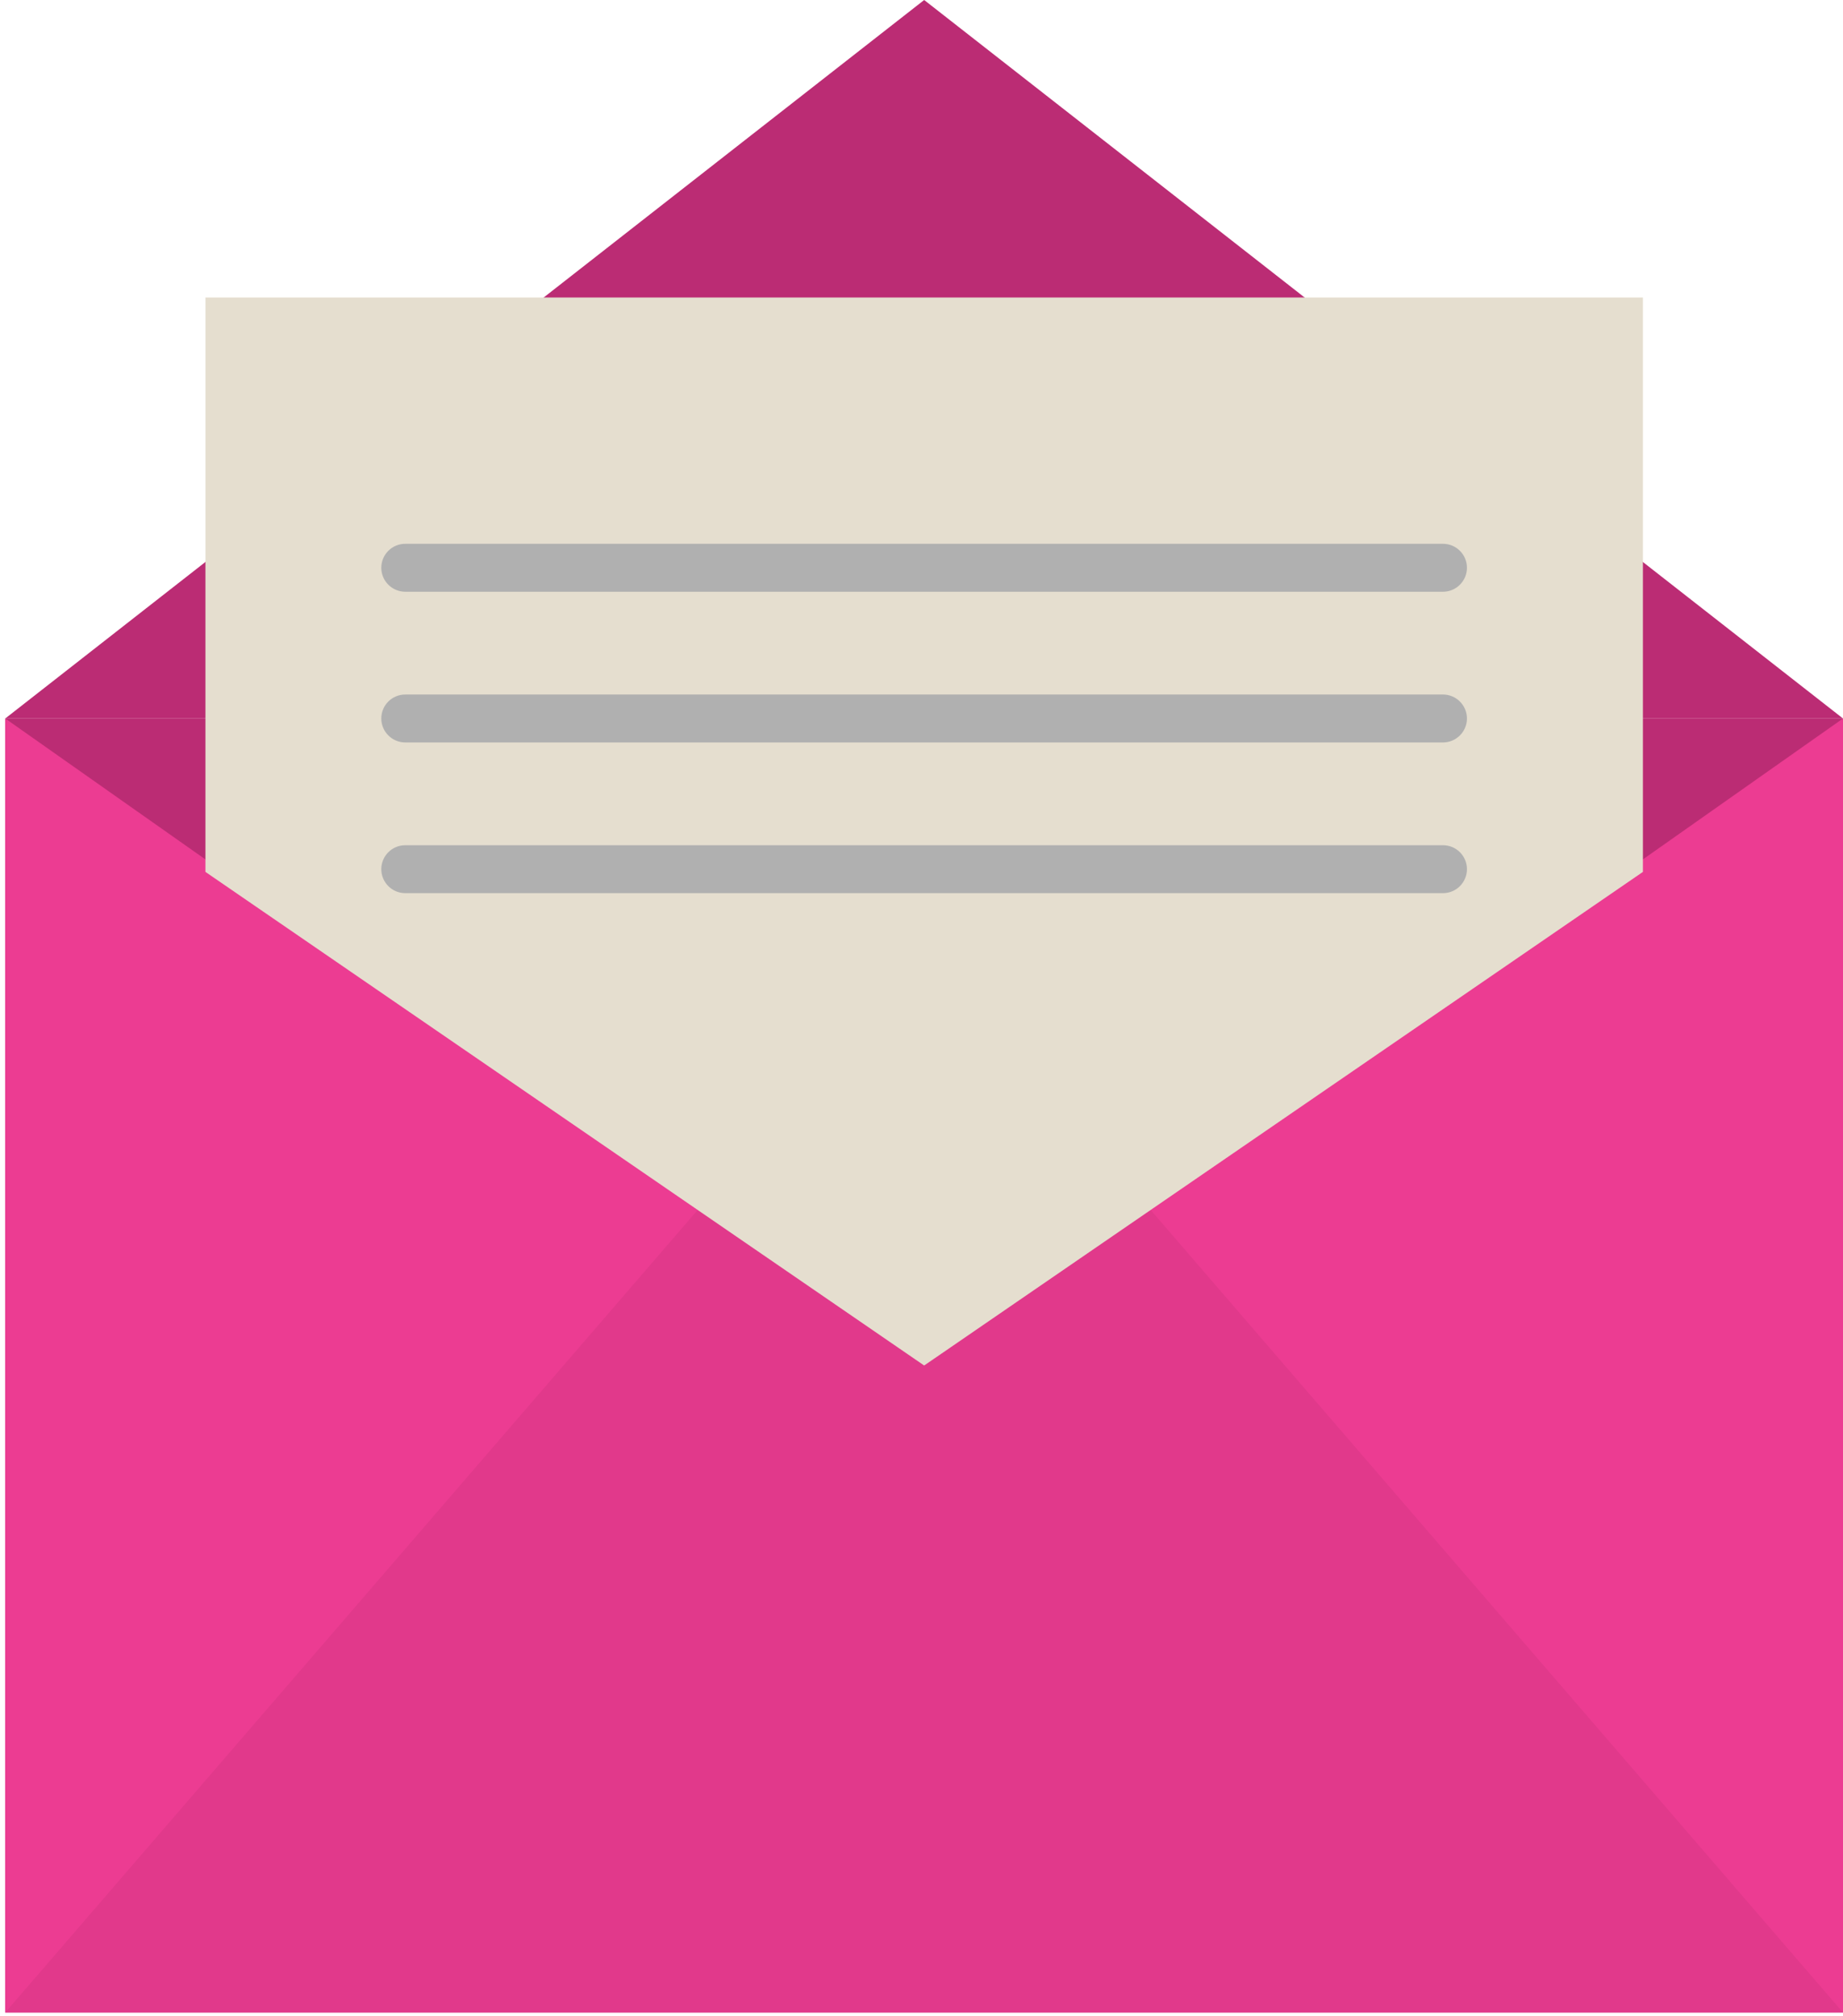
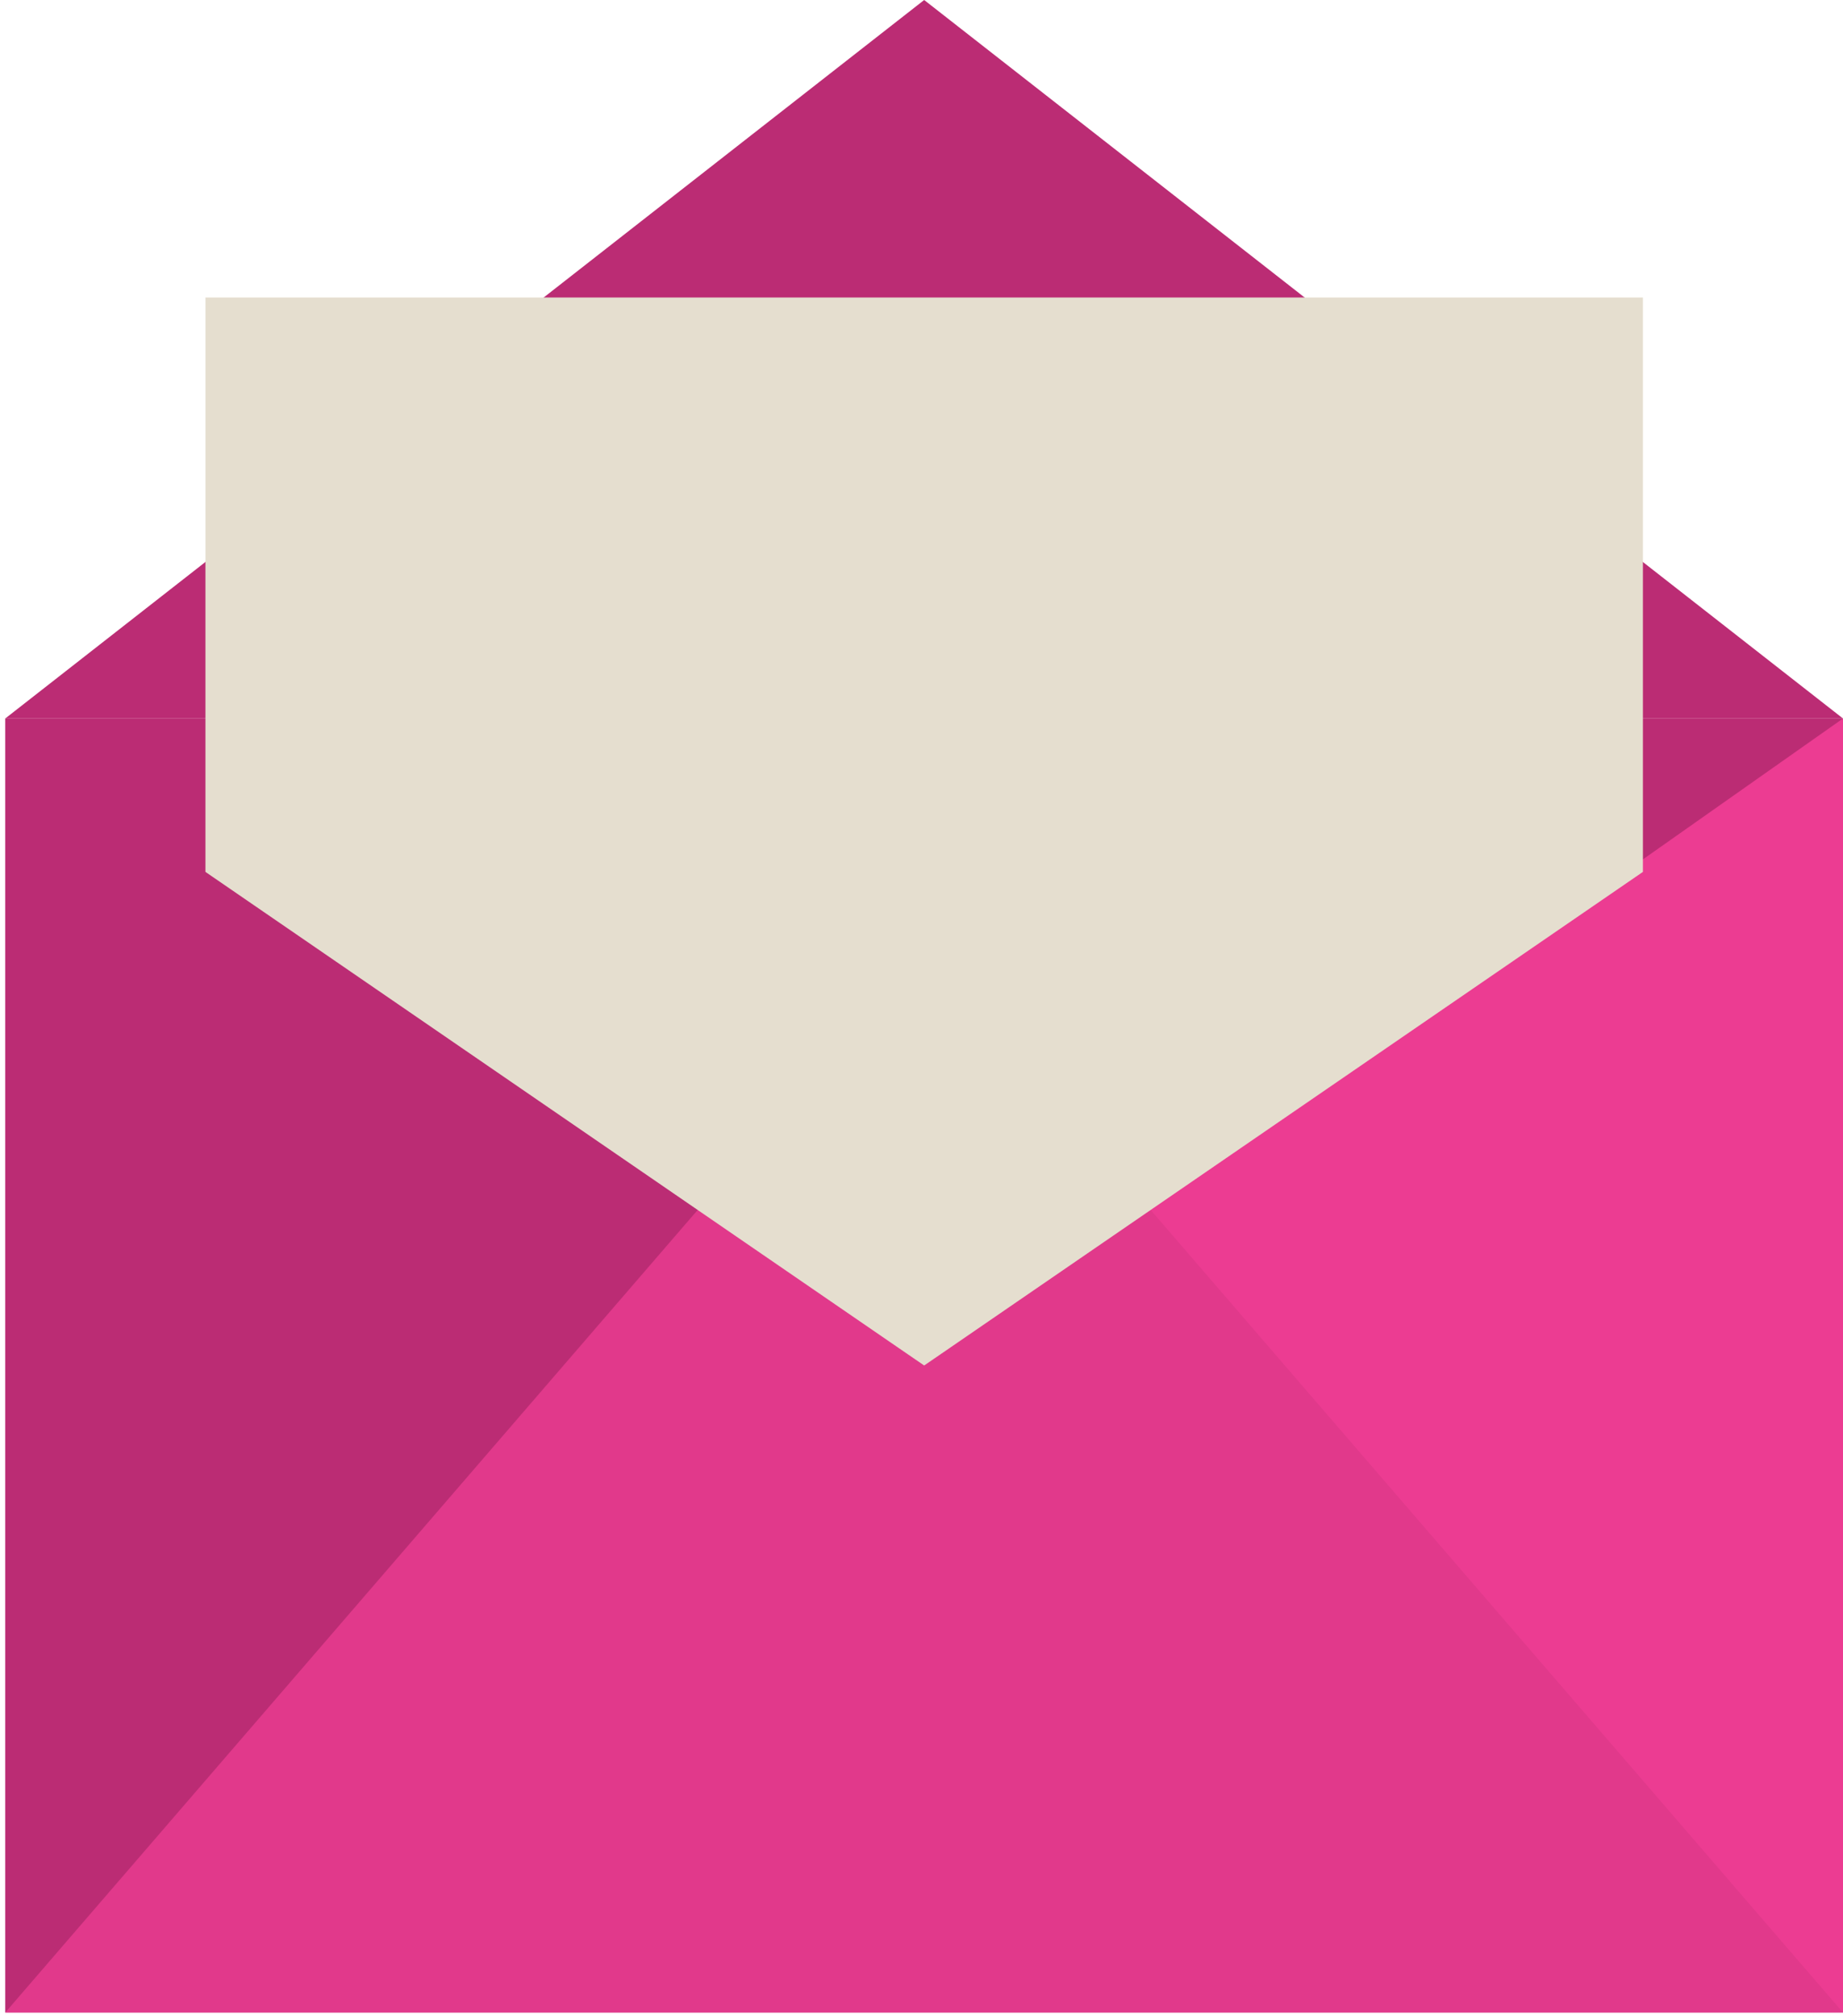
<svg xmlns="http://www.w3.org/2000/svg" id="a" data-name="Layer 1" viewBox="0 0 217.65 238.15">
  <defs>
    <style> .b { fill: #e1398b; } .b, .c, .d, .e, .f { stroke-width: 0px; } .c { fill: #b0b0b0; } .d { fill: #bb2c74; } .e { fill: #e5decf; } .f { fill: #ec3c92; } </style>
  </defs>
  <polygon class="d" points=".62 84.86 109.14 0 217.65 84.86 .62 84.86" />
  <rect class="d" x=".62" y="84.86" width="217.03" height="152.83" />
-   <polygon class="f" points=".62 237.7 109.14 161.28 .62 84.86 .62 237.7" />
  <polygon class="f" points="217.65 237.7 109.14 161.28 217.65 84.86 217.65 237.7" />
  <polygon class="b" points="109.14 161.28 82.64 142.62 .62 237.7 217.65 237.7 135.64 142.62 109.14 161.28" />
  <polygon class="e" points="194.02 35.14 194.02 102.98 109.14 161.28 109.14 161.24 109.14 161.28 24.26 102.98 24.26 35.14 194.02 35.14" />
  <g>
-     <path class="c" d="m173.24,67.06c0,1.56-1.27,2.83-2.83,2.83H47.86c-1.56,0-2.83-1.27-2.83-2.83h0c0-1.56,1.26-2.83,2.83-2.83h122.55c1.56,0,2.83,1.26,2.83,2.83h0Z" />
-     <path class="c" d="m173.24,84.86c0,1.56-1.27,2.83-2.83,2.83H47.86c-1.56,0-2.83-1.27-2.83-2.83h0c0-1.56,1.26-2.83,2.83-2.83h122.55c1.56,0,2.83,1.27,2.83,2.83h0Z" />
-     <path class="c" d="m173.24,102.66c0,1.56-1.27,2.83-2.83,2.83H47.86c-1.56,0-2.83-1.27-2.83-2.83h0c0-1.56,1.26-2.83,2.83-2.83h122.55c1.56,0,2.83,1.26,2.83,2.83h0Z" />
-   </g>
+     </g>
</svg>